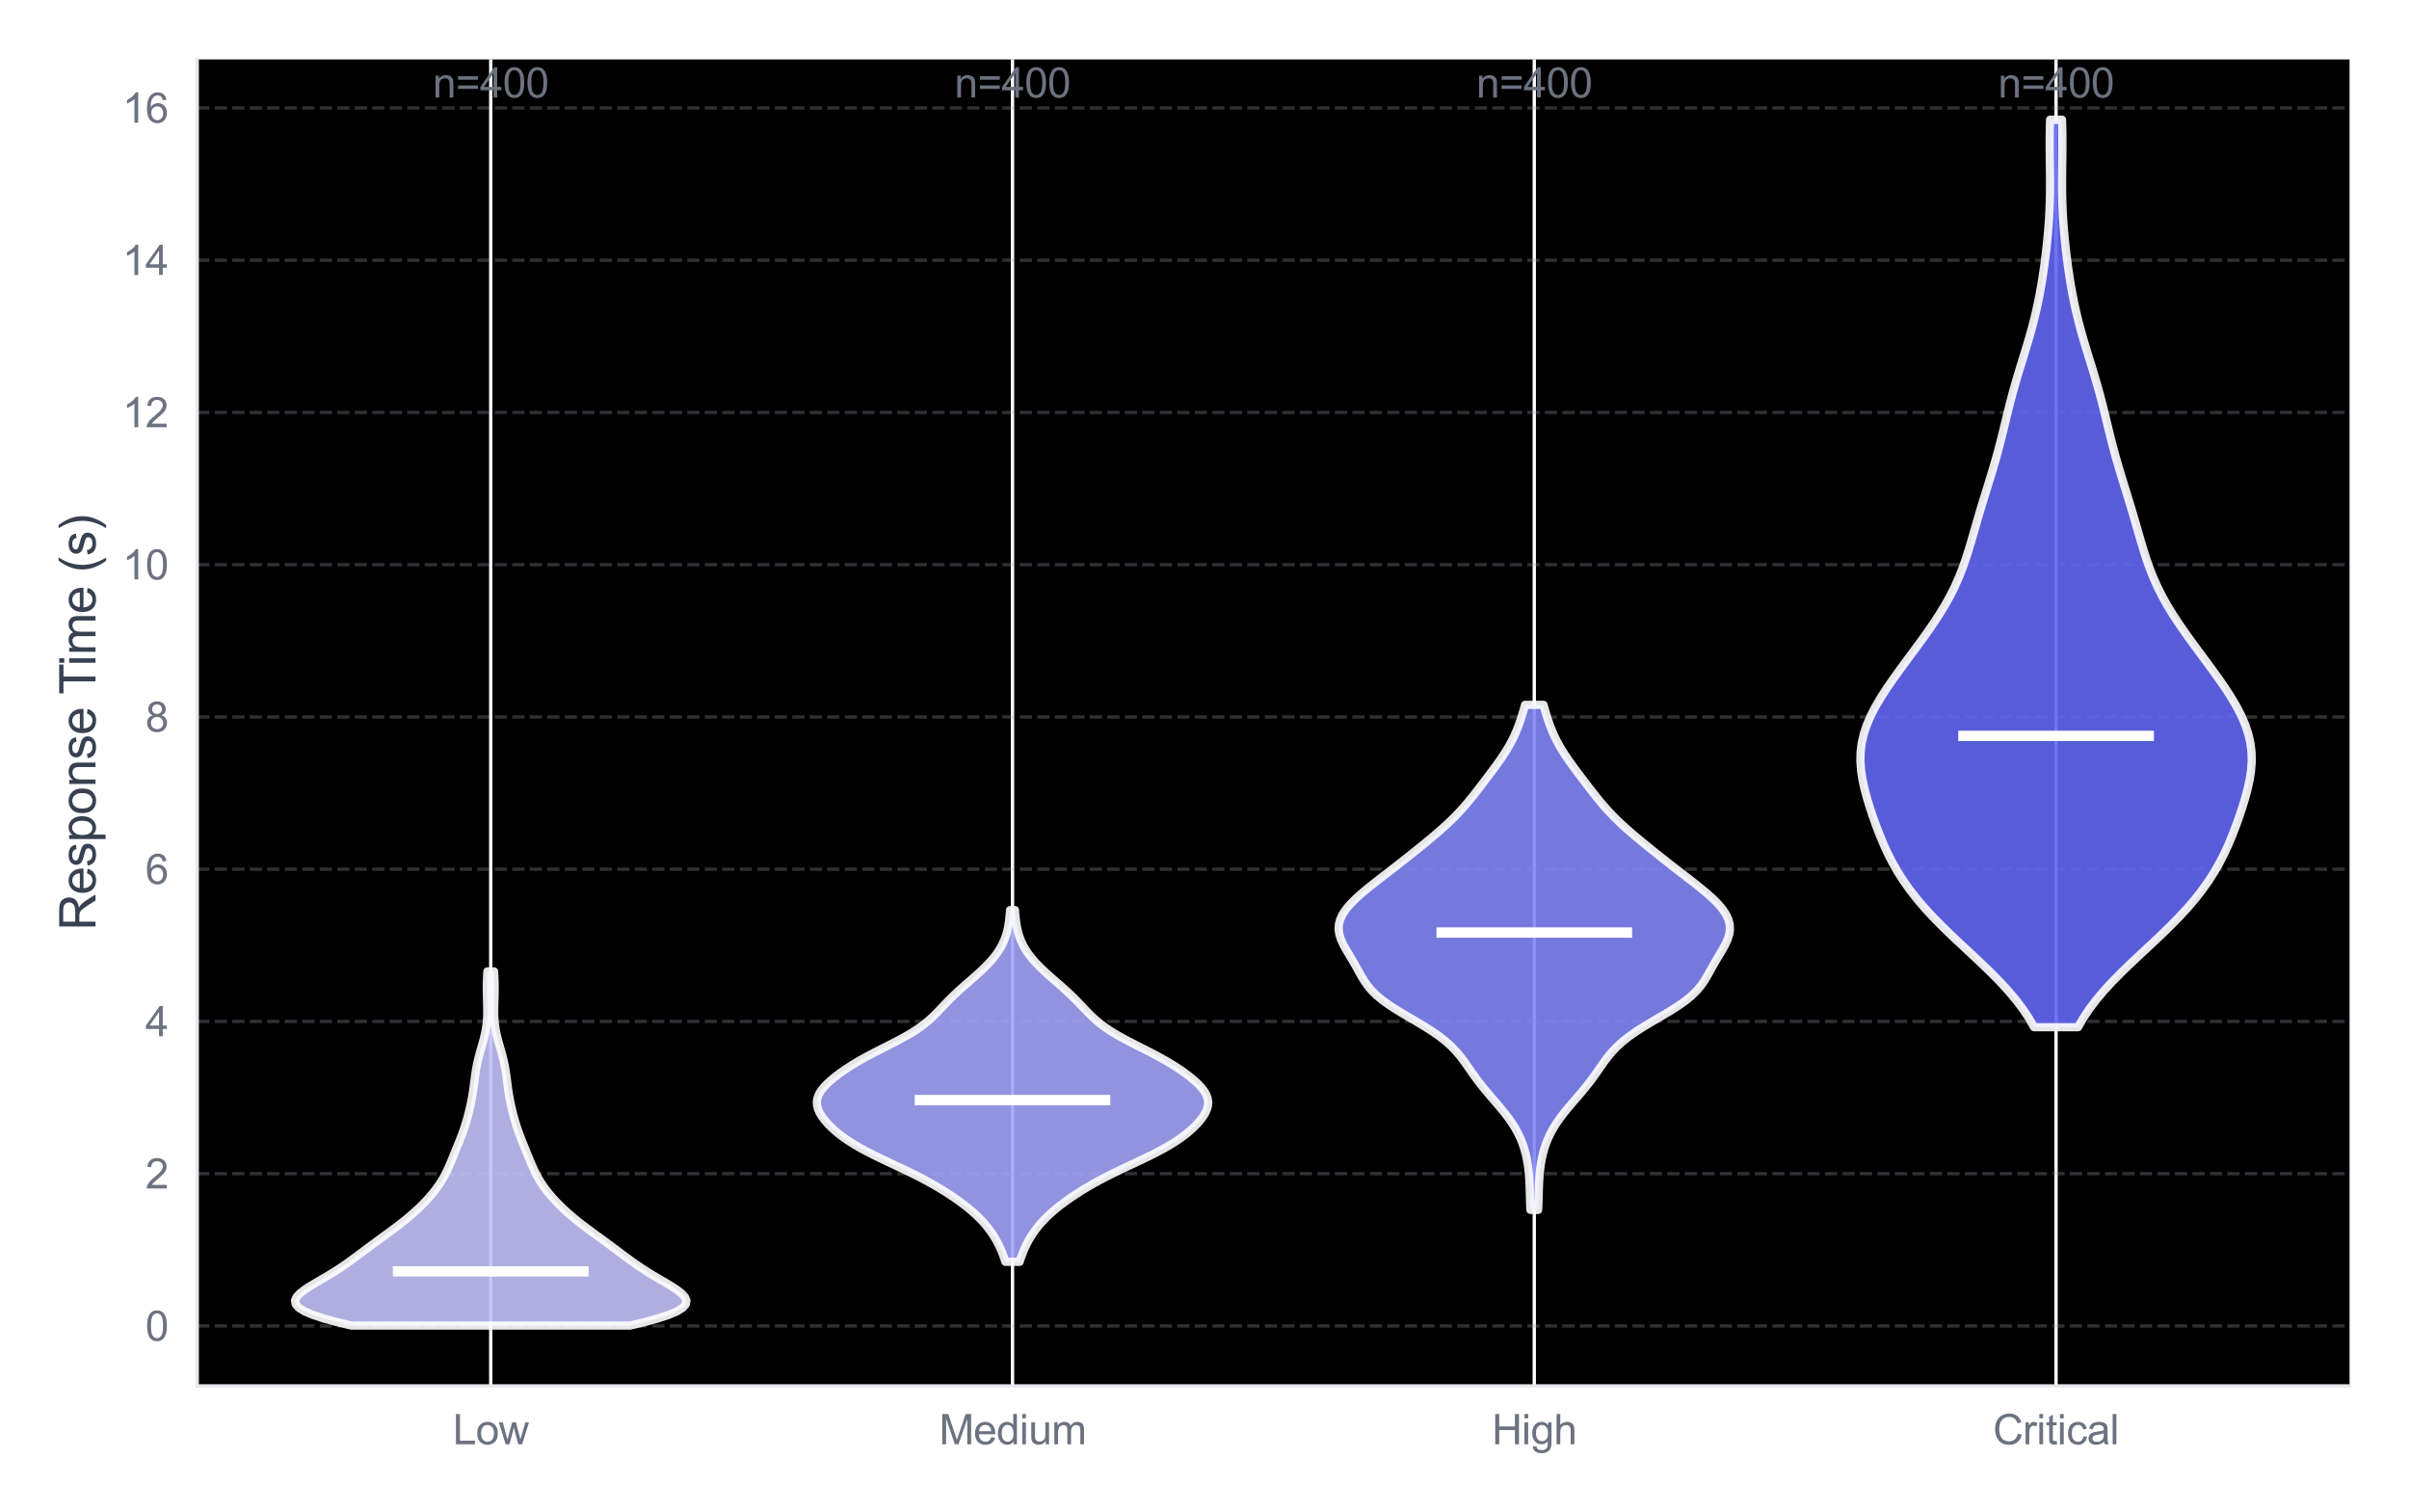
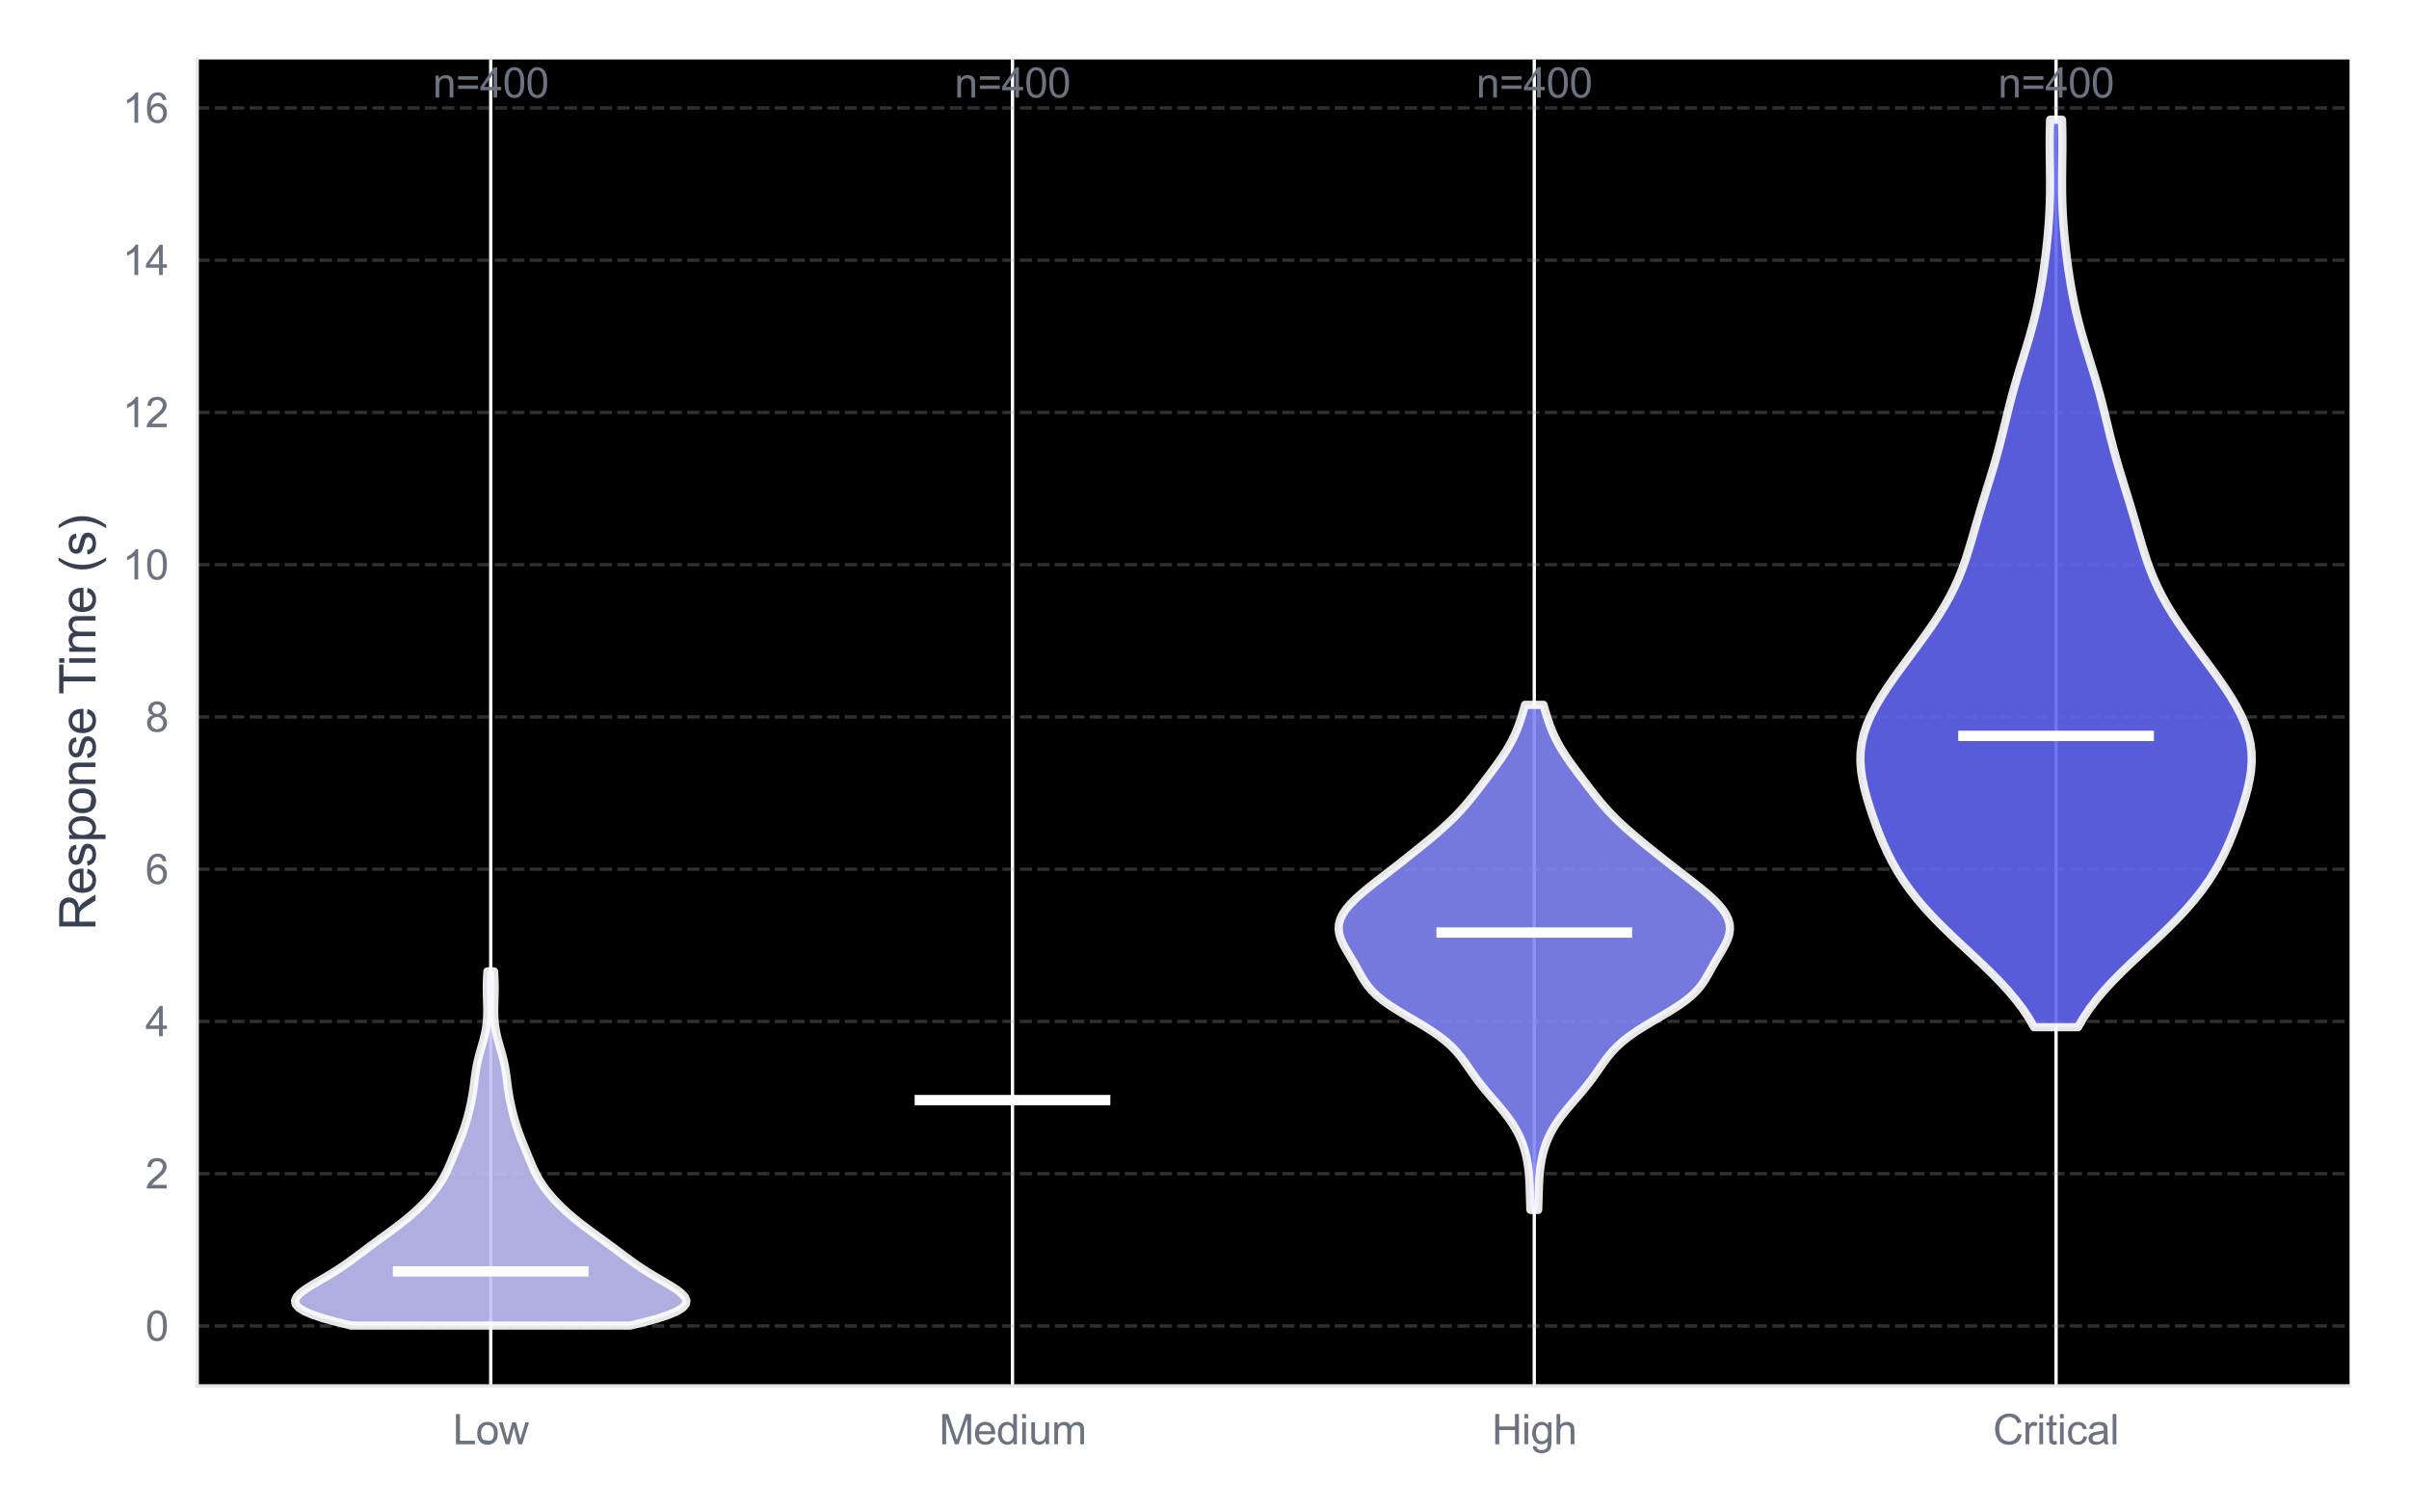
<svg xmlns="http://www.w3.org/2000/svg" xmlns:xlink="http://www.w3.org/1999/xlink" viewBox="0 0 583.623 366.382" version="1.1">
  <defs>
    <style type="text/css">*{stroke-linejoin: round; stroke-linecap: butt}</style>
  </defs>
  <g id="figure_1">
    <g id="patch_1">
      <path d="M 0 366.382  L 583.623 366.382  L 583.623 0  L 0 0  z " style="fill: #ffffff" />
    </g>
    <g id="axes_1">
      <g id="patch_2">
        <path d="M 47.783 335.72  L 569.223 335.72  L 569.223 14.4  L 47.783 14.4  z " />
      </g>
      <g id="matplotlib.axis_1">
        <g id="xtick_1">
          <g id="line2d_1">
            <path d="M 118.889 335.72  L 118.889 14.4  " clip-path="url(#p791b203258)" style="fill: none; stroke: #ffffff; stroke-width: 0.8; stroke-linecap: round" />
          </g>
          <g id="text_1">
            <g style="fill: #6b7280" transform="translate(109.717 349.878) scale(0.1 -0.1)">
              <defs>
                <path id="ArialMT-4c" d="M 469 0  L 469 4581  L 1075 4581  L 1075 541  L 3331 541  L 3331 0  L 469 0  z " transform="scale(0.016)" />
-                 <path id="ArialMT-6f" d="M 213 1659  Q 213 2581 725 3025  Q 1153 3394 1769 3394  Q 2453 3394 2887 2945  Q 3322 2497 3322 1706  Q 3322 1066 3130 698  Q 2938 331 2570 128  Q 2203 -75 1769 -75  Q 1072 -75 642 372  Q 213 819 213 1659  z M 791 1659  Q 791 1022 1069 705  Q 1347 388 1769 388  Q 2188 388 2466 706  Q 2744 1025 2744 1678  Q 2744 2294 2464 2611  Q 2184 2928 1769 2928  Q 1347 2928 1069 2612  Q 791 2297 791 1659  z " transform="scale(0.016)" />
+                 <path id="ArialMT-6f" d="M 213 1659  Q 213 2581 725 3025  Q 1153 3394 1769 3394  Q 2453 3394 2887 2945  Q 3322 2497 3322 1706  Q 3322 1066 3130 698  Q 2938 331 2570 128  Q 2203 -75 1769 -75  Q 1072 -75 642 372  Q 213 819 213 1659  z M 791 1659  Q 791 1022 1069 705  Q 2188 388 2466 706  Q 2744 1025 2744 1678  Q 2744 2294 2464 2611  Q 2184 2928 1769 2928  Q 1347 2928 1069 2612  Q 791 2297 791 1659  z " transform="scale(0.016)" />
                <path id="ArialMT-77" d="M 1034 0  L 19 3319  L 600 3319  L 1128 1403  L 1325 691  Q 1338 744 1497 1375  L 2025 3319  L 2603 3319  L 3100 1394  L 3266 759  L 3456 1400  L 4025 3319  L 4572 3319  L 3534 0  L 2950 0  L 2422 1988  L 2294 2553  L 1622 0  L 1034 0  z " transform="scale(0.016)" />
              </defs>
              <use xlink:href="#ArialMT-4c" />
              <use xlink:href="#ArialMT-6f" transform="translate(55.615 0)" />
              <use xlink:href="#ArialMT-77" transform="translate(111.23 0)" />
            </g>
          </g>
        </g>
        <g id="xtick_2">
          <g id="line2d_2">
            <path d="M 245.298 335.72  L 245.298 14.4  " clip-path="url(#p791b203258)" style="fill: none; stroke: #ffffff; stroke-width: 0.8; stroke-linecap: round" />
          </g>
          <g id="text_2">
            <g style="fill: #6b7280" transform="translate(227.516 349.878) scale(0.1 -0.1)">
              <defs>
                <path id="ArialMT-4d" d="M 475 0  L 475 4581  L 1388 4581  L 2472 1338  Q 2622 884 2691 659  Q 2769 909 2934 1394  L 4031 4581  L 4847 4581  L 4847 0  L 4263 0  L 4263 3834  L 2931 0  L 2384 0  L 1059 3900  L 1059 0  L 475 0  z " transform="scale(0.016)" />
                <path id="ArialMT-65" d="M 2694 1069  L 3275 997  Q 3138 488 2766 206  Q 2394 -75 1816 -75  Q 1088 -75 661 373  Q 234 822 234 1631  Q 234 2469 665 2931  Q 1097 3394 1784 3394  Q 2450 3394 2872 2941  Q 3294 2488 3294 1666  Q 3294 1616 3291 1516  L 816 1516  Q 847 969 1125 678  Q 1403 388 1819 388  Q 2128 388 2347 550  Q 2566 713 2694 1069  z M 847 1978  L 2700 1978  Q 2663 2397 2488 2606  Q 2219 2931 1791 2931  Q 1403 2931 1139 2672  Q 875 2413 847 1978  z " transform="scale(0.016)" />
                <path id="ArialMT-64" d="M 2575 0  L 2575 419  Q 2259 -75 1647 -75  Q 1250 -75 917 144  Q 584 363 401 755  Q 219 1147 219 1656  Q 219 2153 384 2558  Q 550 2963 881 3178  Q 1213 3394 1622 3394  Q 1922 3394 2156 3267  Q 2391 3141 2538 2938  L 2538 4581  L 3097 4581  L 3097 0  L 2575 0  z M 797 1656  Q 797 1019 1065 703  Q 1334 388 1700 388  Q 2069 388 2326 689  Q 2584 991 2584 1609  Q 2584 2291 2321 2609  Q 2059 2928 1675 2928  Q 1300 2928 1048 2622  Q 797 2316 797 1656  z " transform="scale(0.016)" />
                <path id="ArialMT-69" d="M 425 3934  L 425 4581  L 988 4581  L 988 3934  L 425 3934  z M 425 0  L 425 3319  L 988 3319  L 988 0  L 425 0  z " transform="scale(0.016)" />
                <path id="ArialMT-75" d="M 2597 0  L 2597 488  Q 2209 -75 1544 -75  Q 1250 -75 995 37  Q 741 150 617 320  Q 494 491 444 738  Q 409 903 409 1263  L 409 3319  L 972 3319  L 972 1478  Q 972 1038 1006 884  Q 1059 663 1231 536  Q 1403 409 1656 409  Q 1909 409 2131 539  Q 2353 669 2445 892  Q 2538 1116 2538 1541  L 2538 3319  L 3100 3319  L 3100 0  L 2597 0  z " transform="scale(0.016)" />
                <path id="ArialMT-6d" d="M 422 0  L 422 3319  L 925 3319  L 925 2853  Q 1081 3097 1340 3245  Q 1600 3394 1931 3394  Q 2300 3394 2536 3241  Q 2772 3088 2869 2813  Q 3263 3394 3894 3394  Q 4388 3394 4653 3120  Q 4919 2847 4919 2278  L 4919 0  L 4359 0  L 4359 2091  Q 4359 2428 4304 2576  Q 4250 2725 4106 2815  Q 3963 2906 3769 2906  Q 3419 2906 3187 2673  Q 2956 2441 2956 1928  L 2956 0  L 2394 0  L 2394 2156  Q 2394 2531 2256 2718  Q 2119 2906 1806 2906  Q 1569 2906 1367 2781  Q 1166 2656 1075 2415  Q 984 2175 984 1722  L 984 0  L 422 0  z " transform="scale(0.016)" />
              </defs>
              <use xlink:href="#ArialMT-4d" />
              <use xlink:href="#ArialMT-65" transform="translate(83.301 0)" />
              <use xlink:href="#ArialMT-64" transform="translate(138.916 0)" />
              <use xlink:href="#ArialMT-69" transform="translate(194.531 0)" />
              <use xlink:href="#ArialMT-75" transform="translate(216.748 0)" />
              <use xlink:href="#ArialMT-6d" transform="translate(272.363 0)" />
            </g>
          </g>
        </g>
        <g id="xtick_3">
          <g id="line2d_3">
            <path d="M 371.708 335.72  L 371.708 14.4  " clip-path="url(#p791b203258)" style="fill: none; stroke: #ffffff; stroke-width: 0.8; stroke-linecap: round" />
          </g>
          <g id="text_3">
            <g style="fill: #6b7280" transform="translate(361.425 349.878) scale(0.1 -0.1)">
              <defs>
                <path id="ArialMT-48" d="M 513 0  L 513 4581  L 1119 4581  L 1119 2700  L 3500 2700  L 3500 4581  L 4106 4581  L 4106 0  L 3500 0  L 3500 2159  L 1119 2159  L 1119 0  L 513 0  z " transform="scale(0.016)" />
                <path id="ArialMT-67" d="M 319 -275  L 866 -356  Q 900 -609 1056 -725  Q 1266 -881 1628 -881  Q 2019 -881 2231 -725  Q 2444 -569 2519 -288  Q 2563 -116 2559 434  Q 2191 0 1641 0  Q 956 0 581 494  Q 206 988 206 1678  Q 206 2153 378 2554  Q 550 2956 876 3175  Q 1203 3394 1644 3394  Q 2231 3394 2613 2919  L 2613 3319  L 3131 3319  L 3131 450  Q 3131 -325 2973 -648  Q 2816 -972 2473 -1159  Q 2131 -1347 1631 -1347  Q 1038 -1347 672 -1080  Q 306 -813 319 -275  z M 784 1719  Q 784 1066 1043 766  Q 1303 466 1694 466  Q 2081 466 2343 764  Q 2606 1063 2606 1700  Q 2606 2309 2336 2618  Q 2066 2928 1684 2928  Q 1309 2928 1046 2623  Q 784 2319 784 1719  z " transform="scale(0.016)" />
                <path id="ArialMT-68" d="M 422 0  L 422 4581  L 984 4581  L 984 2938  Q 1378 3394 1978 3394  Q 2347 3394 2619 3248  Q 2891 3103 3008 2847  Q 3125 2591 3125 2103  L 3125 0  L 2563 0  L 2563 2103  Q 2563 2525 2380 2717  Q 2197 2909 1863 2909  Q 1613 2909 1392 2779  Q 1172 2650 1078 2428  Q 984 2206 984 1816  L 984 0  L 422 0  z " transform="scale(0.016)" />
              </defs>
              <use xlink:href="#ArialMT-48" />
              <use xlink:href="#ArialMT-69" transform="translate(72.217 0)" />
              <use xlink:href="#ArialMT-67" transform="translate(94.434 0)" />
              <use xlink:href="#ArialMT-68" transform="translate(150.049 0)" />
            </g>
          </g>
        </g>
        <g id="xtick_4">
          <g id="line2d_4">
            <path d="M 498.118 335.72  L 498.118 14.4  " clip-path="url(#p791b203258)" style="fill: none; stroke: #ffffff; stroke-width: 0.8; stroke-linecap: round" />
          </g>
          <g id="text_4">
            <g style="fill: #6b7280" transform="translate(482.84 349.878) scale(0.1 -0.1)">
              <defs>
                <path id="ArialMT-43" d="M 3763 1606  L 4369 1453  Q 4178 706 3683 314  Q 3188 -78 2472 -78  Q 1731 -78 1267 223  Q 803 525 561 1097  Q 319 1669 319 2325  Q 319 3041 592 3573  Q 866 4106 1370 4382  Q 1875 4659 2481 4659  Q 3169 4659 3637 4309  Q 4106 3959 4291 3325  L 3694 3184  Q 3534 3684 3231 3912  Q 2928 4141 2469 4141  Q 1941 4141 1586 3887  Q 1231 3634 1087 3207  Q 944 2781 944 2328  Q 944 1744 1114 1308  Q 1284 872 1643 656  Q 2003 441 2422 441  Q 2931 441 3284 734  Q 3638 1028 3763 1606  z " transform="scale(0.016)" />
                <path id="ArialMT-72" d="M 416 0  L 416 3319  L 922 3319  L 922 2816  Q 1116 3169 1280 3281  Q 1444 3394 1641 3394  Q 1925 3394 2219 3213  L 2025 2691  Q 1819 2813 1613 2813  Q 1428 2813 1281 2702  Q 1134 2591 1072 2394  Q 978 2094 978 1738  L 978 0  L 416 0  z " transform="scale(0.016)" />
                <path id="ArialMT-74" d="M 1650 503  L 1731 6  Q 1494 -44 1306 -44  Q 1000 -44 831 53  Q 663 150 594 308  Q 525 466 525 972  L 525 2881  L 113 2881  L 113 3319  L 525 3319  L 525 4141  L 1084 4478  L 1084 3319  L 1650 3319  L 1650 2881  L 1084 2881  L 1084 941  Q 1084 700 1114 631  Q 1144 563 1211 522  Q 1278 481 1403 481  Q 1497 481 1650 503  z " transform="scale(0.016)" />
                <path id="ArialMT-63" d="M 2588 1216  L 3141 1144  Q 3050 572 2676 248  Q 2303 -75 1759 -75  Q 1078 -75 664 370  Q 250 816 250 1647  Q 250 2184 428 2587  Q 606 2991 970 3192  Q 1334 3394 1763 3394  Q 2303 3394 2647 3120  Q 2991 2847 3088 2344  L 2541 2259  Q 2463 2594 2264 2762  Q 2066 2931 1784 2931  Q 1359 2931 1093 2626  Q 828 2322 828 1663  Q 828 994 1084 691  Q 1341 388 1753 388  Q 2084 388 2306 591  Q 2528 794 2588 1216  z " transform="scale(0.016)" />
                <path id="ArialMT-61" d="M 2588 409  Q 2275 144 1986 34  Q 1697 -75 1366 -75  Q 819 -75 525 192  Q 231 459 231 875  Q 231 1119 342 1320  Q 453 1522 633 1644  Q 813 1766 1038 1828  Q 1203 1872 1538 1913  Q 2219 1994 2541 2106  Q 2544 2222 2544 2253  Q 2544 2597 2384 2738  Q 2169 2928 1744 2928  Q 1347 2928 1158 2789  Q 969 2650 878 2297  L 328 2372  Q 403 2725 575 2942  Q 747 3159 1072 3276  Q 1397 3394 1825 3394  Q 2250 3394 2515 3294  Q 2781 3194 2906 3042  Q 3031 2891 3081 2659  Q 3109 2516 3109 2141  L 3109 1391  Q 3109 606 3145 398  Q 3181 191 3288 0  L 2700 0  Q 2613 175 2588 409  z M 2541 1666  Q 2234 1541 1622 1453  Q 1275 1403 1131 1340  Q 988 1278 909 1158  Q 831 1038 831 891  Q 831 666 1001 516  Q 1172 366 1500 366  Q 1825 366 2078 508  Q 2331 650 2450 897  Q 2541 1088 2541 1459  L 2541 1666  z " transform="scale(0.016)" />
                <path id="ArialMT-6c" d="M 409 0  L 409 4581  L 972 4581  L 972 0  L 409 0  z " transform="scale(0.016)" />
              </defs>
              <use xlink:href="#ArialMT-43" />
              <use xlink:href="#ArialMT-72" transform="translate(72.217 0)" />
              <use xlink:href="#ArialMT-69" transform="translate(105.518 0)" />
              <use xlink:href="#ArialMT-74" transform="translate(127.734 0)" />
              <use xlink:href="#ArialMT-69" transform="translate(155.518 0)" />
              <use xlink:href="#ArialMT-63" transform="translate(177.734 0)" />
              <use xlink:href="#ArialMT-61" transform="translate(227.734 0)" />
              <use xlink:href="#ArialMT-6c" transform="translate(283.35 0)" />
            </g>
          </g>
        </g>
      </g>
      <g id="matplotlib.axis_2">
        <g id="ytick_1">
          <g id="line2d_5">
            <path d="M 47.783 321.208  L 569.223 321.208  " clip-path="url(#p791b203258)" style="fill: none; stroke-dasharray: 2.96,1.28; stroke-dashoffset: 0; stroke: #9ca3af; stroke-opacity: 0.3; stroke-width: 0.8" />
          </g>
          <g id="text_5">
            <g style="fill: #6b7280" transform="translate(35.222 324.787) scale(0.1 -0.1)">
              <defs>
                <path id="ArialMT-30" d="M 266 2259  Q 266 3072 433 3567  Q 600 4063 929 4331  Q 1259 4600 1759 4600  Q 2128 4600 2406 4451  Q 2684 4303 2865 4023  Q 3047 3744 3150 3342  Q 3253 2941 3253 2259  Q 3253 1453 3087 958  Q 2922 463 2592 192  Q 2263 -78 1759 -78  Q 1097 -78 719 397  Q 266 969 266 2259  z M 844 2259  Q 844 1131 1108 757  Q 1372 384 1759 384  Q 2147 384 2411 759  Q 2675 1134 2675 2259  Q 2675 3391 2411 3762  Q 2147 4134 1753 4134  Q 1366 4134 1134 3806  Q 844 3388 844 2259  z " transform="scale(0.016)" />
              </defs>
              <use xlink:href="#ArialMT-30" />
            </g>
          </g>
        </g>
        <g id="ytick_2">
          <g id="line2d_6">
            <path d="M 47.783 284.326  L 569.223 284.326  " clip-path="url(#p791b203258)" style="fill: none; stroke-dasharray: 2.96,1.28; stroke-dashoffset: 0; stroke: #9ca3af; stroke-opacity: 0.3; stroke-width: 0.8" />
          </g>
          <g id="text_6">
            <g style="fill: #6b7280" transform="translate(35.222 287.905) scale(0.1 -0.1)">
              <defs>
                <path id="ArialMT-32" d="M 3222 541  L 3222 0  L 194 0  Q 188 203 259 391  Q 375 700 629 1000  Q 884 1300 1366 1694  Q 2113 2306 2375 2664  Q 2638 3022 2638 3341  Q 2638 3675 2398 3904  Q 2159 4134 1775 4134  Q 1369 4134 1125 3890  Q 881 3647 878 3216  L 300 3275  Q 359 3922 746 4261  Q 1134 4600 1788 4600  Q 2447 4600 2831 4234  Q 3216 3869 3216 3328  Q 3216 3053 3103 2787  Q 2991 2522 2730 2228  Q 2469 1934 1863 1422  Q 1356 997 1212 845  Q 1069 694 975 541  L 3222 541  z " transform="scale(0.016)" />
              </defs>
              <use xlink:href="#ArialMT-32" />
            </g>
          </g>
        </g>
        <g id="ytick_3">
          <g id="line2d_7">
            <path d="M 47.783 247.443  L 569.223 247.443  " clip-path="url(#p791b203258)" style="fill: none; stroke-dasharray: 2.96,1.28; stroke-dashoffset: 0; stroke: #9ca3af; stroke-opacity: 0.3; stroke-width: 0.8" />
          </g>
          <g id="text_7">
            <g style="fill: #6b7280" transform="translate(35.222 251.022) scale(0.1 -0.1)">
              <defs>
                <path id="ArialMT-34" d="M 2069 0  L 2069 1097  L 81 1097  L 81 1613  L 2172 4581  L 2631 4581  L 2631 1613  L 3250 1613  L 3250 1097  L 2631 1097  L 2631 0  L 2069 0  z M 2069 1613  L 2069 3678  L 634 1613  L 2069 1613  z " transform="scale(0.016)" />
              </defs>
              <use xlink:href="#ArialMT-34" />
            </g>
          </g>
        </g>
        <g id="ytick_4">
          <g id="line2d_8">
            <path d="M 47.783 210.561  L 569.223 210.561  " clip-path="url(#p791b203258)" style="fill: none; stroke-dasharray: 2.96,1.28; stroke-dashoffset: 0; stroke: #9ca3af; stroke-opacity: 0.3; stroke-width: 0.8" />
          </g>
          <g id="text_8">
            <g style="fill: #6b7280" transform="translate(35.222 214.14) scale(0.1 -0.1)">
              <defs>
                <path id="ArialMT-36" d="M 3184 3459  L 2625 3416  Q 2550 3747 2413 3897  Q 2184 4138 1850 4138  Q 1581 4138 1378 3988  Q 1113 3794 959 3422  Q 806 3050 800 2363  Q 1003 2672 1297 2822  Q 1591 2972 1913 2972  Q 2475 2972 2870 2558  Q 3266 2144 3266 1488  Q 3266 1056 3080 686  Q 2894 316 2569 119  Q 2244 -78 1831 -78  Q 1128 -78 684 439  Q 241 956 241 2144  Q 241 3472 731 4075  Q 1159 4600 1884 4600  Q 2425 4600 2770 4297  Q 3116 3994 3184 3459  z M 888 1484  Q 888 1194 1011 928  Q 1134 663 1356 523  Q 1578 384 1822 384  Q 2178 384 2434 671  Q 2691 959 2691 1453  Q 2691 1928 2437 2201  Q 2184 2475 1800 2475  Q 1419 2475 1153 2201  Q 888 1928 888 1484  z " transform="scale(0.016)" />
              </defs>
              <use xlink:href="#ArialMT-36" />
            </g>
          </g>
        </g>
        <g id="ytick_5">
          <g id="line2d_9">
            <path d="M 47.783 173.679  L 569.223 173.679  " clip-path="url(#p791b203258)" style="fill: none; stroke-dasharray: 2.96,1.28; stroke-dashoffset: 0; stroke: #9ca3af; stroke-opacity: 0.3; stroke-width: 0.8" />
          </g>
          <g id="text_9">
            <g style="fill: #6b7280" transform="translate(35.222 177.258) scale(0.1 -0.1)">
              <defs>
                <path id="ArialMT-38" d="M 1131 2484  Q 781 2613 612 2850  Q 444 3088 444 3419  Q 444 3919 803 4259  Q 1163 4600 1759 4600  Q 2359 4600 2725 4251  Q 3091 3903 3091 3403  Q 3091 3084 2923 2848  Q 2756 2613 2416 2484  Q 2838 2347 3058 2040  Q 3278 1734 3278 1309  Q 3278 722 2862 322  Q 2447 -78 1769 -78  Q 1091 -78 675 323  Q 259 725 259 1325  Q 259 1772 486 2073  Q 713 2375 1131 2484  z M 1019 3438  Q 1019 3113 1228 2906  Q 1438 2700 1772 2700  Q 2097 2700 2305 2904  Q 2513 3109 2513 3406  Q 2513 3716 2298 3927  Q 2084 4138 1766 4138  Q 1444 4138 1231 3931  Q 1019 3725 1019 3438  z M 838 1322  Q 838 1081 952 856  Q 1066 631 1291 507  Q 1516 384 1775 384  Q 2178 384 2440 643  Q 2703 903 2703 1303  Q 2703 1709 2433 1975  Q 2163 2241 1756 2241  Q 1359 2241 1098 1978  Q 838 1716 838 1322  z " transform="scale(0.016)" />
              </defs>
              <use xlink:href="#ArialMT-38" />
            </g>
          </g>
        </g>
        <g id="ytick_6">
          <g id="line2d_10">
            <path d="M 47.783 136.796  L 569.223 136.796  " clip-path="url(#p791b203258)" style="fill: none; stroke-dasharray: 2.96,1.28; stroke-dashoffset: 0; stroke: #9ca3af; stroke-opacity: 0.3; stroke-width: 0.8" />
          </g>
          <g id="text_10">
            <g style="fill: #6b7280" transform="translate(29.661 140.375) scale(0.1 -0.1)">
              <defs>
                <path id="ArialMT-31" d="M 2384 0  L 1822 0  L 1822 3584  Q 1619 3391 1289 3197  Q 959 3003 697 2906  L 697 3450  Q 1169 3672 1522 3987  Q 1875 4303 2022 4600  L 2384 4600  L 2384 0  z " transform="scale(0.016)" />
              </defs>
              <use xlink:href="#ArialMT-31" />
              <use xlink:href="#ArialMT-30" transform="translate(55.615 0)" />
            </g>
          </g>
        </g>
        <g id="ytick_7">
          <g id="line2d_11">
            <path d="M 47.783 99.914  L 569.223 99.914  " clip-path="url(#p791b203258)" style="fill: none; stroke-dasharray: 2.96,1.28; stroke-dashoffset: 0; stroke: #9ca3af; stroke-opacity: 0.3; stroke-width: 0.8" />
          </g>
          <g id="text_11">
            <g style="fill: #6b7280" transform="translate(29.661 103.493) scale(0.1 -0.1)">
              <use xlink:href="#ArialMT-31" />
              <use xlink:href="#ArialMT-32" transform="translate(55.615 0)" />
            </g>
          </g>
        </g>
        <g id="ytick_8">
          <g id="line2d_12">
            <path d="M 47.783 63.032  L 569.223 63.032  " clip-path="url(#p791b203258)" style="fill: none; stroke-dasharray: 2.96,1.28; stroke-dashoffset: 0; stroke: #9ca3af; stroke-opacity: 0.3; stroke-width: 0.8" />
          </g>
          <g id="text_12">
            <g style="fill: #6b7280" transform="translate(29.661 66.611) scale(0.1 -0.1)">
              <use xlink:href="#ArialMT-31" />
              <use xlink:href="#ArialMT-34" transform="translate(55.615 0)" />
            </g>
          </g>
        </g>
        <g id="ytick_9">
          <g id="line2d_13">
            <path d="M 47.783 26.149  L 569.223 26.149  " clip-path="url(#p791b203258)" style="fill: none; stroke-dasharray: 2.96,1.28; stroke-dashoffset: 0; stroke: #9ca3af; stroke-opacity: 0.3; stroke-width: 0.8" />
          </g>
          <g id="text_13">
            <g style="fill: #6b7280" transform="translate(29.661 29.728) scale(0.1 -0.1)">
              <use xlink:href="#ArialMT-31" />
              <use xlink:href="#ArialMT-36" transform="translate(55.615 0)" />
            </g>
          </g>
        </g>
        <g id="text_14">
          <g style="fill: #374151" transform="translate(23.136 225.407) rotate(-90) scale(0.12 -0.12)">
            <defs>
              <path id="ArialMT-52" d="M 503 0  L 503 4581  L 2534 4581  Q 3147 4581 3465 4457  Q 3784 4334 3975 4021  Q 4166 3709 4166 3331  Q 4166 2844 3850 2509  Q 3534 2175 2875 2084  Q 3116 1969 3241 1856  Q 3506 1613 3744 1247  L 4541 0  L 3778 0  L 3172 953  Q 2906 1366 2734 1584  Q 2563 1803 2427 1890  Q 2291 1978 2150 2013  Q 2047 2034 1813 2034  L 1109 2034  L 1109 0  L 503 0  z M 1109 2559  L 2413 2559  Q 2828 2559 3062 2645  Q 3297 2731 3419 2920  Q 3541 3109 3541 3331  Q 3541 3656 3305 3865  Q 3069 4075 2559 4075  L 1109 4075  L 1109 2559  z " transform="scale(0.016)" />
              <path id="ArialMT-73" d="M 197 991  L 753 1078  Q 800 744 1014 566  Q 1228 388 1613 388  Q 2000 388 2187 545  Q 2375 703 2375 916  Q 2375 1106 2209 1216  Q 2094 1291 1634 1406  Q 1016 1563 777 1677  Q 538 1791 414 1992  Q 291 2194 291 2438  Q 291 2659 392 2848  Q 494 3038 669 3163  Q 800 3259 1026 3326  Q 1253 3394 1513 3394  Q 1903 3394 2198 3281  Q 2494 3169 2634 2976  Q 2775 2784 2828 2463  L 2278 2388  Q 2241 2644 2061 2787  Q 1881 2931 1553 2931  Q 1166 2931 1000 2803  Q 834 2675 834 2503  Q 834 2394 903 2306  Q 972 2216 1119 2156  Q 1203 2125 1616 2013  Q 2213 1853 2448 1751  Q 2684 1650 2818 1456  Q 2953 1263 2953 975  Q 2953 694 2789 445  Q 2625 197 2315 61  Q 2006 -75 1616 -75  Q 969 -75 630 194  Q 291 463 197 991  z " transform="scale(0.016)" />
              <path id="ArialMT-70" d="M 422 -1272  L 422 3319  L 934 3319  L 934 2888  Q 1116 3141 1344 3267  Q 1572 3394 1897 3394  Q 2322 3394 2647 3175  Q 2972 2956 3137 2557  Q 3303 2159 3303 1684  Q 3303 1175 3120 767  Q 2938 359 2589 142  Q 2241 -75 1856 -75  Q 1575 -75 1351 44  Q 1128 163 984 344  L 984 -1272  L 422 -1272  z M 931 1641  Q 931 1000 1190 694  Q 1450 388 1819 388  Q 2194 388 2461 705  Q 2728 1022 2728 1688  Q 2728 2322 2467 2637  Q 2206 2953 1844 2953  Q 1484 2953 1207 2617  Q 931 2281 931 1641  z " transform="scale(0.016)" />
              <path id="ArialMT-6e" d="M 422 0  L 422 3319  L 928 3319  L 928 2847  Q 1294 3394 1984 3394  Q 2284 3394 2536 3286  Q 2788 3178 2913 3003  Q 3038 2828 3088 2588  Q 3119 2431 3119 2041  L 3119 0  L 2556 0  L 2556 2019  Q 2556 2363 2490 2533  Q 2425 2703 2258 2804  Q 2091 2906 1866 2906  Q 1506 2906 1245 2678  Q 984 2450 984 1813  L 984 0  L 422 0  z " transform="scale(0.016)" />
-               <path id="ArialMT-20" transform="scale(0.016)" />
              <path id="ArialMT-54" d="M 1659 0  L 1659 4041  L 150 4041  L 150 4581  L 3781 4581  L 3781 4041  L 2266 4041  L 2266 0  L 1659 0  z " transform="scale(0.016)" />
              <path id="ArialMT-28" d="M 1497 -1347  Q 1031 -759 709 28  Q 388 816 388 1659  Q 388 2403 628 3084  Q 909 3875 1497 4659  L 1900 4659  Q 1522 4009 1400 3731  Q 1209 3300 1100 2831  Q 966 2247 966 1656  Q 966 153 1900 -1347  L 1497 -1347  z " transform="scale(0.016)" />
              <path id="ArialMT-29" d="M 791 -1347  L 388 -1347  Q 1322 153 1322 1656  Q 1322 2244 1188 2822  Q 1081 3291 891 3722  Q 769 4003 388 4659  L 791 4659  Q 1378 3875 1659 3084  Q 1900 2403 1900 1659  Q 1900 816 1576 28  Q 1253 -759 791 -1347  z " transform="scale(0.016)" />
            </defs>
            <use xlink:href="#ArialMT-52" />
            <use xlink:href="#ArialMT-65" transform="translate(72.217 0)" />
            <use xlink:href="#ArialMT-73" transform="translate(127.832 0)" />
            <use xlink:href="#ArialMT-70" transform="translate(177.832 0)" />
            <use xlink:href="#ArialMT-6f" transform="translate(233.447 0)" />
            <use xlink:href="#ArialMT-6e" transform="translate(289.062 0)" />
            <use xlink:href="#ArialMT-73" transform="translate(344.678 0)" />
            <use xlink:href="#ArialMT-65" transform="translate(394.678 0)" />
            <use xlink:href="#ArialMT-20" transform="translate(450.293 0)" />
            <use xlink:href="#ArialMT-54" transform="translate(476.326 0)" />
            <use xlink:href="#ArialMT-69" transform="translate(533.66 0)" />
            <use xlink:href="#ArialMT-6d" transform="translate(555.877 0)" />
            <use xlink:href="#ArialMT-65" transform="translate(639.178 0)" />
            <use xlink:href="#ArialMT-20" transform="translate(694.793 0)" />
            <use xlink:href="#ArialMT-28" transform="translate(722.576 0)" />
            <use xlink:href="#ArialMT-73" transform="translate(755.877 0)" />
            <use xlink:href="#ArialMT-29" transform="translate(805.877 0)" />
          </g>
        </g>
      </g>
      <g id="FillBetweenPolyCollection_1">
        <defs>
          <path id="m7f0dab0d35" d="M 152.685 -45.268  L 85.092 -45.268  L 81.525 -46.134  L 78.372 -47.001  L 75.749 -47.868  L 73.733 -48.734  L 72.36 -49.601  L 71.626 -50.467  L 71.485 -51.334  L 71.862 -52.2  L 72.662 -53.067  L 73.778 -53.933  L 75.106 -54.8  L 76.553 -55.666  L 78.041 -56.533  L 79.512 -57.399  L 80.931 -58.266  L 82.281 -59.133  L 83.563 -59.999  L 84.786 -60.866  L 85.967 -61.732  L 87.127 -62.599  L 88.281 -63.465  L 89.442 -64.332  L 90.615 -65.198  L 91.799 -66.065  L 92.991 -66.931  L 94.179 -67.798  L 95.352 -68.664  L 96.501 -69.531  L 97.614 -70.398  L 98.685 -71.264  L 99.71 -72.131  L 100.685 -72.997  L 101.612 -73.864  L 102.49 -74.73  L 103.32 -75.597  L 104.102 -76.463  L 104.835 -77.33  L 105.518 -78.196  L 106.149 -79.063  L 106.729 -79.929  L 107.258 -80.796  L 107.739 -81.662  L 108.179 -82.529  L 108.585 -83.396  L 108.967 -84.262  L 109.332 -85.129  L 109.688 -85.995  L 110.042 -86.862  L 110.396 -87.728  L 110.75 -88.595  L 111.103 -89.461  L 111.449 -90.328  L 111.785 -91.194  L 112.107 -92.061  L 112.411 -92.927  L 112.695 -93.794  L 112.961 -94.661  L 113.21 -95.527  L 113.442 -96.394  L 113.66 -97.26  L 113.864 -98.127  L 114.054 -98.993  L 114.23 -99.86  L 114.391 -100.726  L 114.537 -101.593  L 114.668 -102.459  L 114.788 -103.326  L 114.9 -104.192  L 115.01 -105.059  L 115.125 -105.925  L 115.251 -106.792  L 115.395 -107.659  L 115.559 -108.525  L 115.748 -109.392  L 115.959 -110.258  L 116.189 -111.125  L 116.433 -111.991  L 116.683 -112.858  L 116.931 -113.724  L 117.168 -114.591  L 117.385 -115.457  L 117.577 -116.324  L 117.737 -117.19  L 117.864 -118.057  L 117.956 -118.924  L 118.016 -119.79  L 118.047 -120.657  L 118.055 -121.523  L 118.046 -122.39  L 118.025 -123.256  L 118 -124.123  L 117.975 -124.989  L 117.956 -125.856  L 117.945 -126.722  L 117.947 -127.589  L 117.961 -128.455  L 117.99 -129.322  L 118.033 -130.188  L 118.088 -131.055  L 119.689 -131.055  L 119.689 -131.055  L 119.745 -130.188  L 119.787 -129.322  L 119.816 -128.455  L 119.83 -127.589  L 119.832 -126.722  L 119.821 -125.856  L 119.802 -124.989  L 119.777 -124.123  L 119.752 -123.256  L 119.731 -122.39  L 119.722 -121.523  L 119.73 -120.657  L 119.761 -119.79  L 119.821 -118.924  L 119.914 -118.057  L 120.04 -117.19  L 120.2 -116.324  L 120.392 -115.457  L 120.609 -114.591  L 120.846 -113.724  L 121.094 -112.858  L 121.344 -111.991  L 121.588 -111.125  L 121.818 -110.258  L 122.029 -109.392  L 122.218 -108.525  L 122.383 -107.659  L 122.526 -106.792  L 122.652 -105.925  L 122.767 -105.059  L 122.877 -104.192  L 122.989 -103.326  L 123.109 -102.459  L 123.24 -101.593  L 123.386 -100.726  L 123.547 -99.86  L 123.723 -98.993  L 123.913 -98.127  L 124.117 -97.26  L 124.335 -96.394  L 124.567 -95.527  L 124.816 -94.661  L 125.082 -93.794  L 125.367 -92.927  L 125.67 -92.061  L 125.992 -91.194  L 126.328 -90.328  L 126.674 -89.461  L 127.027 -88.595  L 127.381 -87.728  L 127.735 -86.862  L 128.089 -85.995  L 128.445 -85.129  L 128.811 -84.262  L 129.192 -83.396  L 129.598 -82.529  L 130.038 -81.662  L 130.52 -80.796  L 131.048 -79.929  L 131.628 -79.063  L 132.259 -78.196  L 132.942 -77.33  L 133.675 -76.463  L 134.457 -75.597  L 135.287 -74.73  L 136.165 -73.864  L 137.092 -72.997  L 138.067 -72.131  L 139.092 -71.264  L 140.163 -70.398  L 141.276 -69.531  L 142.425 -68.664  L 143.599 -67.798  L 144.787 -66.931  L 145.978 -66.065  L 147.162 -65.198  L 148.335 -64.332  L 149.496 -63.465  L 150.65 -62.599  L 151.81 -61.732  L 152.992 -60.866  L 154.215 -59.999  L 155.496 -59.133  L 156.846 -58.266  L 158.265 -57.399  L 159.736 -56.533  L 161.224 -55.666  L 162.671 -54.8  L 163.999 -53.933  L 165.116 -53.067  L 165.915 -52.2  L 166.292 -51.334  L 166.151 -50.467  L 165.417 -49.601  L 164.045 -48.734  L 162.028 -47.868  L 159.405 -47.001  L 156.252 -46.134  L 152.685 -45.268  z " style="stroke: #ffffff; stroke-opacity: 0.9; stroke-width: 2" />
        </defs>
        <g clip-path="url(#p791b203258)">
          <use xlink:href="#m7f0dab0d35" x="0" y="366.382" style="fill: #c1c2f9; fill-opacity: 0.9; stroke: #ffffff; stroke-opacity: 0.9; stroke-width: 2" />
        </g>
      </g>
      <g id="FillBetweenPolyCollection_2">
        <defs>
-           <path id="m0febec66fb" d="M 247.024 -60.711  L 243.572 -60.711  L 243.291 -61.572  L 242.984 -62.432  L 242.646 -63.293  L 242.273 -64.154  L 241.859 -65.014  L 241.4 -65.875  L 240.894 -66.736  L 240.336 -67.597  L 239.724 -68.457  L 239.055 -69.318  L 238.323 -70.179  L 237.524 -71.039  L 236.654 -71.9  L 235.711 -72.761  L 234.695 -73.621  L 233.608 -74.482  L 232.452 -75.343  L 231.231 -76.204  L 229.947 -77.064  L 228.598 -77.925  L 227.181 -78.786  L 225.691 -79.646  L 224.123 -80.507  L 222.476 -81.368  L 220.757 -82.228  L 218.976 -83.089  L 217.156 -83.95  L 215.322 -84.811  L 213.506 -85.671  L 211.738 -86.532  L 210.046 -87.393  L 208.452 -88.253  L 206.968 -89.114  L 205.603 -89.975  L 204.355 -90.835  L 203.219 -91.696  L 202.189 -92.557  L 201.259 -93.418  L 200.425 -94.278  L 199.689 -95.139  L 199.059 -96  L 198.547 -96.86  L 198.171 -97.721  L 197.948 -98.582  L 197.895 -99.443  L 198.023 -100.303  L 198.336 -101.164  L 198.827 -102.025  L 199.483 -102.885  L 200.285 -103.746  L 201.211 -104.607  L 202.244 -105.467  L 203.371 -106.328  L 204.587 -107.189  L 205.892 -108.05  L 207.288 -108.91  L 208.776 -109.771  L 210.348 -110.632  L 211.991 -111.492  L 213.679 -112.353  L 215.379 -113.214  L 217.056 -114.074  L 218.671 -114.935  L 220.194 -115.796  L 221.601 -116.657  L 222.881 -117.517  L 224.033 -118.378  L 225.07 -119.239  L 226.011 -120.099  L 226.882 -120.96  L 227.711 -121.821  L 228.524 -122.681  L 229.344 -123.542  L 230.188 -124.403  L 231.067 -125.264  L 231.984 -126.124  L 232.934 -126.985  L 233.91 -127.846  L 234.898 -128.706  L 235.885 -129.567  L 236.854 -130.428  L 237.791 -131.289  L 238.684 -132.149  L 239.521 -133.01  L 240.294 -133.871  L 240.999 -134.731  L 241.632 -135.592  L 242.192 -136.453  L 242.682 -137.313  L 243.103 -138.174  L 243.459 -139.035  L 243.756 -139.896  L 243.999 -140.756  L 244.194 -141.617  L 244.349 -142.478  L 244.471 -143.338  L 244.569 -144.199  L 244.649 -145.06  L 244.719 -145.92  L 245.878 -145.92  L 245.878 -145.92  L 245.947 -145.06  L 246.028 -144.199  L 246.125 -143.338  L 246.247 -142.478  L 246.402 -141.617  L 246.598 -140.756  L 246.84 -139.896  L 247.137 -139.035  L 247.494 -138.174  L 247.915 -137.313  L 248.404 -136.453  L 248.965 -135.592  L 249.598 -134.731  L 250.302 -133.871  L 251.076 -133.01  L 251.913 -132.149  L 252.806 -131.289  L 253.743 -130.428  L 254.712 -129.567  L 255.698 -128.706  L 256.687 -127.846  L 257.662 -126.985  L 258.613 -126.124  L 259.529 -125.264  L 260.408 -124.403  L 261.253 -123.542  L 262.073 -122.681  L 262.886 -121.821  L 263.714 -120.96  L 264.585 -120.099  L 265.527 -119.239  L 266.563 -118.378  L 267.716 -117.517  L 268.996 -116.657  L 270.402 -115.796  L 271.925 -114.935  L 273.541 -114.074  L 275.217 -113.214  L 276.918 -112.353  L 278.606 -111.492  L 280.248 -110.632  L 281.821 -109.771  L 283.308 -108.91  L 284.704 -108.05  L 286.009 -107.189  L 287.226 -106.328  L 288.353 -105.467  L 289.386 -104.607  L 290.312 -103.746  L 291.113 -102.885  L 291.769 -102.025  L 292.261 -101.164  L 292.574 -100.303  L 292.702 -99.443  L 292.649 -98.582  L 292.426 -97.721  L 292.049 -96.86  L 291.537 -96  L 290.907 -95.139  L 290.172 -94.278  L 289.338 -93.418  L 288.408 -92.557  L 287.378 -91.696  L 286.242 -90.835  L 284.994 -89.975  L 283.628 -89.114  L 282.145 -88.253  L 280.55 -87.393  L 278.858 -86.532  L 277.09 -85.671  L 275.274 -84.811  L 273.441 -83.95  L 271.62 -83.089  L 269.84 -82.228  L 268.12 -81.368  L 266.474 -80.507  L 264.906 -79.646  L 263.415 -78.786  L 261.998 -77.925  L 260.649 -77.064  L 259.365 -76.204  L 258.144 -75.343  L 256.989 -74.482  L 255.901 -73.621  L 254.885 -72.761  L 253.942 -71.9  L 253.073 -71.039  L 252.274 -70.179  L 251.542 -69.318  L 250.872 -68.457  L 250.26 -67.597  L 249.703 -66.736  L 249.196 -65.875  L 248.738 -65.014  L 248.324 -64.154  L 247.951 -63.293  L 247.613 -62.432  L 247.306 -61.572  L 247.024 -60.711  z " style="stroke: #ffffff; stroke-opacity: 0.9; stroke-width: 2" />
-         </defs>
+           </defs>
        <g clip-path="url(#p791b203258)">
          <use xlink:href="#m0febec66fb" x="0" y="366.382" style="fill: #a1a3f7; fill-opacity: 0.9; stroke: #ffffff; stroke-opacity: 0.9; stroke-width: 2" />
        </g>
      </g>
      <g id="FillBetweenPolyCollection_3">
        <defs>
          <path id="md2f1ac4cf5" d="M 372.636 -73.288  L 370.78 -73.288  L 370.725 -74.524  L 370.682 -75.759  L 370.647 -76.995  L 370.611 -78.231  L 370.566 -79.467  L 370.503 -80.703  L 370.412 -81.939  L 370.286 -83.174  L 370.117 -84.41  L 369.898 -85.646  L 369.621 -86.882  L 369.279 -88.118  L 368.863 -89.353  L 368.367 -90.589  L 367.782 -91.825  L 367.104 -93.061  L 366.331 -94.297  L 365.468 -95.532  L 364.524 -96.768  L 363.515 -98.004  L 362.465 -99.24  L 361.398 -100.476  L 360.34 -101.712  L 359.316 -102.947  L 358.339 -104.183  L 357.415 -105.419  L 356.536 -106.655  L 355.679 -107.891  L 354.811 -109.126  L 353.886 -110.362  L 352.858 -111.598  L 351.681 -112.834  L 350.318 -114.07  L 348.749 -115.305  L 346.977 -116.541  L 345.03 -117.777  L 342.962 -119.013  L 340.849 -120.249  L 338.775 -121.485  L 336.828 -122.72  L 335.076 -123.956  L 333.566 -125.192  L 332.308 -126.428  L 331.279 -127.664  L 330.429 -128.899  L 329.694 -130.135  L 329.008 -131.371  L 328.32 -132.607  L 327.605 -133.843  L 326.864 -135.078  L 326.128 -136.314  L 325.446 -137.55  L 324.878 -138.786  L 324.482 -140.022  L 324.304 -141.258  L 324.378 -142.493  L 324.715 -143.729  L 325.313 -144.965  L 326.152 -146.201  L 327.206 -147.437  L 328.439 -148.672  L 329.814 -149.908  L 331.293 -151.144  L 332.842 -152.38  L 334.43 -153.616  L 336.031 -154.852  L 337.63 -156.087  L 339.217 -157.323  L 340.788 -158.559  L 342.342 -159.795  L 343.88 -161.031  L 345.398 -162.266  L 346.89 -163.502  L 348.345 -164.738  L 349.747 -165.974  L 351.086 -167.21  L 352.351 -168.445  L 353.54 -169.681  L 354.657 -170.917  L 355.713 -172.153  L 356.72 -173.389  L 357.694 -174.625  L 358.649 -175.86  L 359.592 -177.096  L 360.529 -178.332  L 361.457 -179.568  L 362.37 -180.804  L 363.256 -182.039  L 364.103 -183.275  L 364.899 -184.511  L 365.635 -185.747  L 366.305 -186.983  L 366.907 -188.218  L 367.445 -189.454  L 367.927 -190.69  L 368.361 -191.926  L 368.758 -193.162  L 369.127 -194.398  L 369.474 -195.633  L 373.942 -195.633  L 373.942 -195.633  L 374.289 -194.398  L 374.658 -193.162  L 375.055 -191.926  L 375.489 -190.69  L 375.971 -189.454  L 376.509 -188.218  L 377.111 -186.983  L 377.781 -185.747  L 378.517 -184.511  L 379.313 -183.275  L 380.16 -182.039  L 381.046 -180.804  L 381.958 -179.568  L 382.887 -178.332  L 383.823 -177.096  L 384.767 -175.86  L 385.722 -174.625  L 386.696 -173.389  L 387.703 -172.153  L 388.758 -170.917  L 389.876 -169.681  L 391.065 -168.445  L 392.33 -167.21  L 393.669 -165.974  L 395.071 -164.738  L 396.526 -163.502  L 398.018 -162.266  L 399.536 -161.031  L 401.074 -159.795  L 402.628 -158.559  L 404.199 -157.323  L 405.786 -156.087  L 407.385 -154.852  L 408.986 -153.616  L 410.574 -152.38  L 412.123 -151.144  L 413.602 -149.908  L 414.977 -148.672  L 416.21 -147.437  L 417.264 -146.201  L 418.103 -144.965  L 418.701 -143.729  L 419.038 -142.493  L 419.112 -141.258  L 418.934 -140.022  L 418.538 -138.786  L 417.97 -137.55  L 417.288 -136.314  L 416.552 -135.078  L 415.811 -133.843  L 415.096 -132.607  L 414.408 -131.371  L 413.722 -130.135  L 412.987 -128.899  L 412.137 -127.664  L 411.108 -126.428  L 409.85 -125.192  L 408.339 -123.956  L 406.588 -122.72  L 404.64 -121.485  L 402.567 -120.249  L 400.453 -119.013  L 398.386 -117.777  L 396.439 -116.541  L 394.667 -115.305  L 393.098 -114.07  L 391.735 -112.834  L 390.558 -111.598  L 389.53 -110.362  L 388.605 -109.126  L 387.737 -107.891  L 386.88 -106.655  L 386.001 -105.419  L 385.077 -104.183  L 384.1 -102.947  L 383.076 -101.712  L 382.018 -100.476  L 380.951 -99.24  L 379.901 -98.004  L 378.892 -96.768  L 377.948 -95.532  L 377.085 -94.297  L 376.312 -93.061  L 375.634 -91.825  L 375.049 -90.589  L 374.553 -89.353  L 374.137 -88.118  L 373.795 -86.882  L 373.518 -85.646  L 373.299 -84.41  L 373.13 -83.174  L 373.004 -81.939  L 372.913 -80.703  L 372.85 -79.467  L 372.805 -78.231  L 372.769 -76.995  L 372.734 -75.759  L 372.691 -74.524  L 372.636 -73.288  z " style="stroke: #ffffff; stroke-opacity: 0.9; stroke-width: 2" />
        </defs>
        <g clip-path="url(#p791b203258)">
          <use xlink:href="#md2f1ac4cf5" x="0" y="366.382" style="fill: #8285f4; fill-opacity: 0.9; stroke: #ffffff; stroke-opacity: 0.9; stroke-width: 2" />
        </g>
      </g>
      <g id="FillBetweenPolyCollection_4">
        <defs>
          <path id="m99828485a9" d="M 503.436 -117.541  L 492.799 -117.541  L 491.518 -119.761  L 490.037 -121.982  L 488.355 -124.202  L 486.481 -126.423  L 484.432 -128.643  L 482.238 -130.864  L 479.935 -133.085  L 477.568 -135.305  L 475.182 -137.526  L 472.823 -139.746  L 470.533 -141.967  L 468.349 -144.187  L 466.298 -146.408  L 464.4 -148.629  L 462.665 -150.849  L 461.096 -153.07  L 459.688 -155.29  L 458.429 -157.511  L 457.302 -159.731  L 456.287 -161.952  L 455.363 -164.173  L 454.51 -166.393  L 453.716 -168.614  L 452.977 -170.834  L 452.301 -173.055  L 451.706 -175.275  L 451.221 -177.496  L 450.878 -179.717  L 450.714 -181.937  L 450.758 -184.158  L 451.031 -186.378  L 451.543 -188.599  L 452.287 -190.819  L 453.248 -193.04  L 454.399 -195.261  L 455.709 -197.481  L 457.146 -199.702  L 458.676 -201.922  L 460.272 -204.143  L 461.905 -206.363  L 463.552 -208.584  L 465.188 -210.805  L 466.789 -213.025  L 468.331 -215.246  L 469.79 -217.466  L 471.148 -219.687  L 472.389 -221.907  L 473.508 -224.128  L 474.504 -226.349  L 475.388 -228.569  L 476.177 -230.79  L 476.893 -233.01  L 477.561 -235.231  L 478.205 -237.451  L 478.844 -239.672  L 479.493 -241.893  L 480.158 -244.113  L 480.84 -246.334  L 481.529 -248.554  L 482.216 -250.775  L 482.887 -252.995  L 483.532 -255.216  L 484.144 -257.437  L 484.723 -259.657  L 485.276 -261.878  L 485.815 -264.098  L 486.355 -266.319  L 486.91 -268.539  L 487.492 -270.76  L 488.108 -272.981  L 488.756 -275.201  L 489.429 -277.422  L 490.115 -279.642  L 490.799 -281.863  L 491.465 -284.083  L 492.098 -286.304  L 492.688 -288.524  L 493.23 -290.745  L 493.719 -292.966  L 494.16 -295.186  L 494.556 -297.407  L 494.912 -299.627  L 495.234 -301.848  L 495.525 -304.068  L 495.788 -306.289  L 496.021 -308.51  L 496.223 -310.73  L 496.388 -312.951  L 496.515 -315.171  L 496.602 -317.392  L 496.651 -319.612  L 496.666 -321.833  L 496.655 -324.054  L 496.629 -326.274  L 496.601 -328.495  L 496.582 -330.715  L 496.583 -332.936  L 496.612 -335.156  L 496.672 -337.377  L 499.563 -337.377  L 499.563 -337.377  L 499.623 -335.156  L 499.652 -332.936  L 499.653 -330.715  L 499.634 -328.495  L 499.606 -326.274  L 499.58 -324.054  L 499.569 -321.833  L 499.584 -319.612  L 499.633 -317.392  L 499.72 -315.171  L 499.847 -312.951  L 500.013 -310.73  L 500.214 -308.51  L 500.447 -306.289  L 500.71 -304.068  L 501.002 -301.848  L 501.324 -299.627  L 501.68 -297.407  L 502.075 -295.186  L 502.516 -292.966  L 503.006 -290.745  L 503.547 -288.524  L 504.137 -286.304  L 504.771 -284.083  L 505.436 -281.863  L 506.12 -279.642  L 506.806 -277.422  L 507.479 -275.201  L 508.127 -272.981  L 508.743 -270.76  L 509.325 -268.539  L 509.881 -266.319  L 510.42 -264.098  L 510.959 -261.878  L 511.512 -259.657  L 512.092 -257.437  L 512.704 -255.216  L 513.348 -252.995  L 514.019 -250.775  L 514.706 -248.554  L 515.396 -246.334  L 516.077 -244.113  L 516.742 -241.893  L 517.391 -239.672  L 518.031 -237.451  L 518.674 -235.231  L 519.342 -233.01  L 520.058 -230.79  L 520.847 -228.569  L 521.732 -226.349  L 522.728 -224.128  L 523.846 -221.907  L 525.087 -219.687  L 526.445 -217.466  L 527.905 -215.246  L 529.446 -213.025  L 531.047 -210.805  L 532.683 -208.584  L 534.33 -206.363  L 535.964 -204.143  L 537.559 -201.922  L 539.09 -199.702  L 540.526 -197.481  L 541.837 -195.261  L 542.988 -193.04  L 543.949 -190.819  L 544.693 -188.599  L 545.204 -186.378  L 545.477 -184.158  L 545.521 -181.937  L 545.357 -179.717  L 545.015 -177.496  L 544.529 -175.275  L 543.934 -173.055  L 543.258 -170.834  L 542.519 -168.614  L 541.725 -166.393  L 540.873 -164.173  L 539.948 -161.952  L 538.933 -159.731  L 537.806 -157.511  L 536.547 -155.29  L 535.139 -153.07  L 533.57 -150.849  L 531.835 -148.629  L 529.937 -146.408  L 527.886 -144.187  L 525.702 -141.967  L 523.413 -139.746  L 521.054 -137.526  L 518.668 -135.305  L 516.3 -133.085  L 513.998 -130.864  L 511.803 -128.643  L 509.755 -126.423  L 507.88 -124.202  L 506.198 -121.982  L 504.717 -119.761  L 503.436 -117.541  z " style="stroke: #ffffff; stroke-opacity: 0.9; stroke-width: 2" />
        </defs>
        <g clip-path="url(#p791b203258)">
          <use xlink:href="#m99828485a9" x="0" y="366.382" style="fill: #6366f1; fill-opacity: 0.9; stroke: #ffffff; stroke-opacity: 0.9; stroke-width: 2" />
        </g>
      </g>
      <g id="LineCollection_1">
        <path d="M 95.187 307.988  L 142.59 307.988  " clip-path="url(#p791b203258)" style="fill: none; stroke: #ffffff; stroke-width: 2.5" />
        <path d="M 221.596 266.497  L 269 266.497  " clip-path="url(#p791b203258)" style="fill: none; stroke: #ffffff; stroke-width: 2.5" />
        <path d="M 348.006 225.908  L 395.41 225.908  " clip-path="url(#p791b203258)" style="fill: none; stroke: #ffffff; stroke-width: 2.5" />
        <path d="M 474.416 178.269  L 521.819 178.269  " clip-path="url(#p791b203258)" style="fill: none; stroke: #ffffff; stroke-width: 2.5" />
      </g>
      <g id="patch_3">
        <path d="M 47.783 335.72  L 47.783 14.4  " style="fill: none; stroke: #e5e7eb; stroke-width: 0.8; stroke-linejoin: miter; stroke-linecap: square" />
      </g>
      <g id="patch_4">
        <path d="M 47.783 335.72  L 569.223 335.72  " style="fill: none; stroke: #e5e7eb; stroke-width: 0.8; stroke-linejoin: miter; stroke-linecap: square" />
      </g>
      <g id="text_15">
        <g style="fill: #6b7280" transform="translate(104.846 23.621) scale(0.1 -0.1)">
          <defs>
            <path id="ArialMT-3d" d="M 3381 2694  L 356 2694  L 356 3219  L 3381 3219  L 3381 2694  z M 3381 1303  L 356 1303  L 356 1828  L 3381 1828  L 3381 1303  z " transform="scale(0.016)" />
          </defs>
          <use xlink:href="#ArialMT-6e" />
          <use xlink:href="#ArialMT-3d" transform="translate(55.615 0)" />
          <use xlink:href="#ArialMT-34" transform="translate(114.014 0)" />
          <use xlink:href="#ArialMT-30" transform="translate(169.629 0)" />
          <use xlink:href="#ArialMT-30" transform="translate(225.244 0)" />
        </g>
      </g>
      <g id="text_16">
        <g style="fill: #6b7280" transform="translate(231.256 23.621) scale(0.1 -0.1)">
          <use xlink:href="#ArialMT-6e" />
          <use xlink:href="#ArialMT-3d" transform="translate(55.615 0)" />
          <use xlink:href="#ArialMT-34" transform="translate(114.014 0)" />
          <use xlink:href="#ArialMT-30" transform="translate(169.629 0)" />
          <use xlink:href="#ArialMT-30" transform="translate(225.244 0)" />
        </g>
      </g>
      <g id="text_17">
        <g style="fill: #6b7280" transform="translate(357.666 23.621) scale(0.1 -0.1)">
          <use xlink:href="#ArialMT-6e" />
          <use xlink:href="#ArialMT-3d" transform="translate(55.615 0)" />
          <use xlink:href="#ArialMT-34" transform="translate(114.014 0)" />
          <use xlink:href="#ArialMT-30" transform="translate(169.629 0)" />
          <use xlink:href="#ArialMT-30" transform="translate(225.244 0)" />
        </g>
      </g>
      <g id="text_18">
        <g style="fill: #6b7280" transform="translate(484.075 23.621) scale(0.1 -0.1)">
          <use xlink:href="#ArialMT-6e" />
          <use xlink:href="#ArialMT-3d" transform="translate(55.615 0)" />
          <use xlink:href="#ArialMT-34" transform="translate(114.014 0)" />
          <use xlink:href="#ArialMT-30" transform="translate(169.629 0)" />
          <use xlink:href="#ArialMT-30" transform="translate(225.244 0)" />
        </g>
      </g>
    </g>
  </g>
  <defs>
    <clipPath id="p791b203258">
      <rect x="47.783" y="14.4" width="521.44" height="321.32" />
    </clipPath>
  </defs>
</svg>